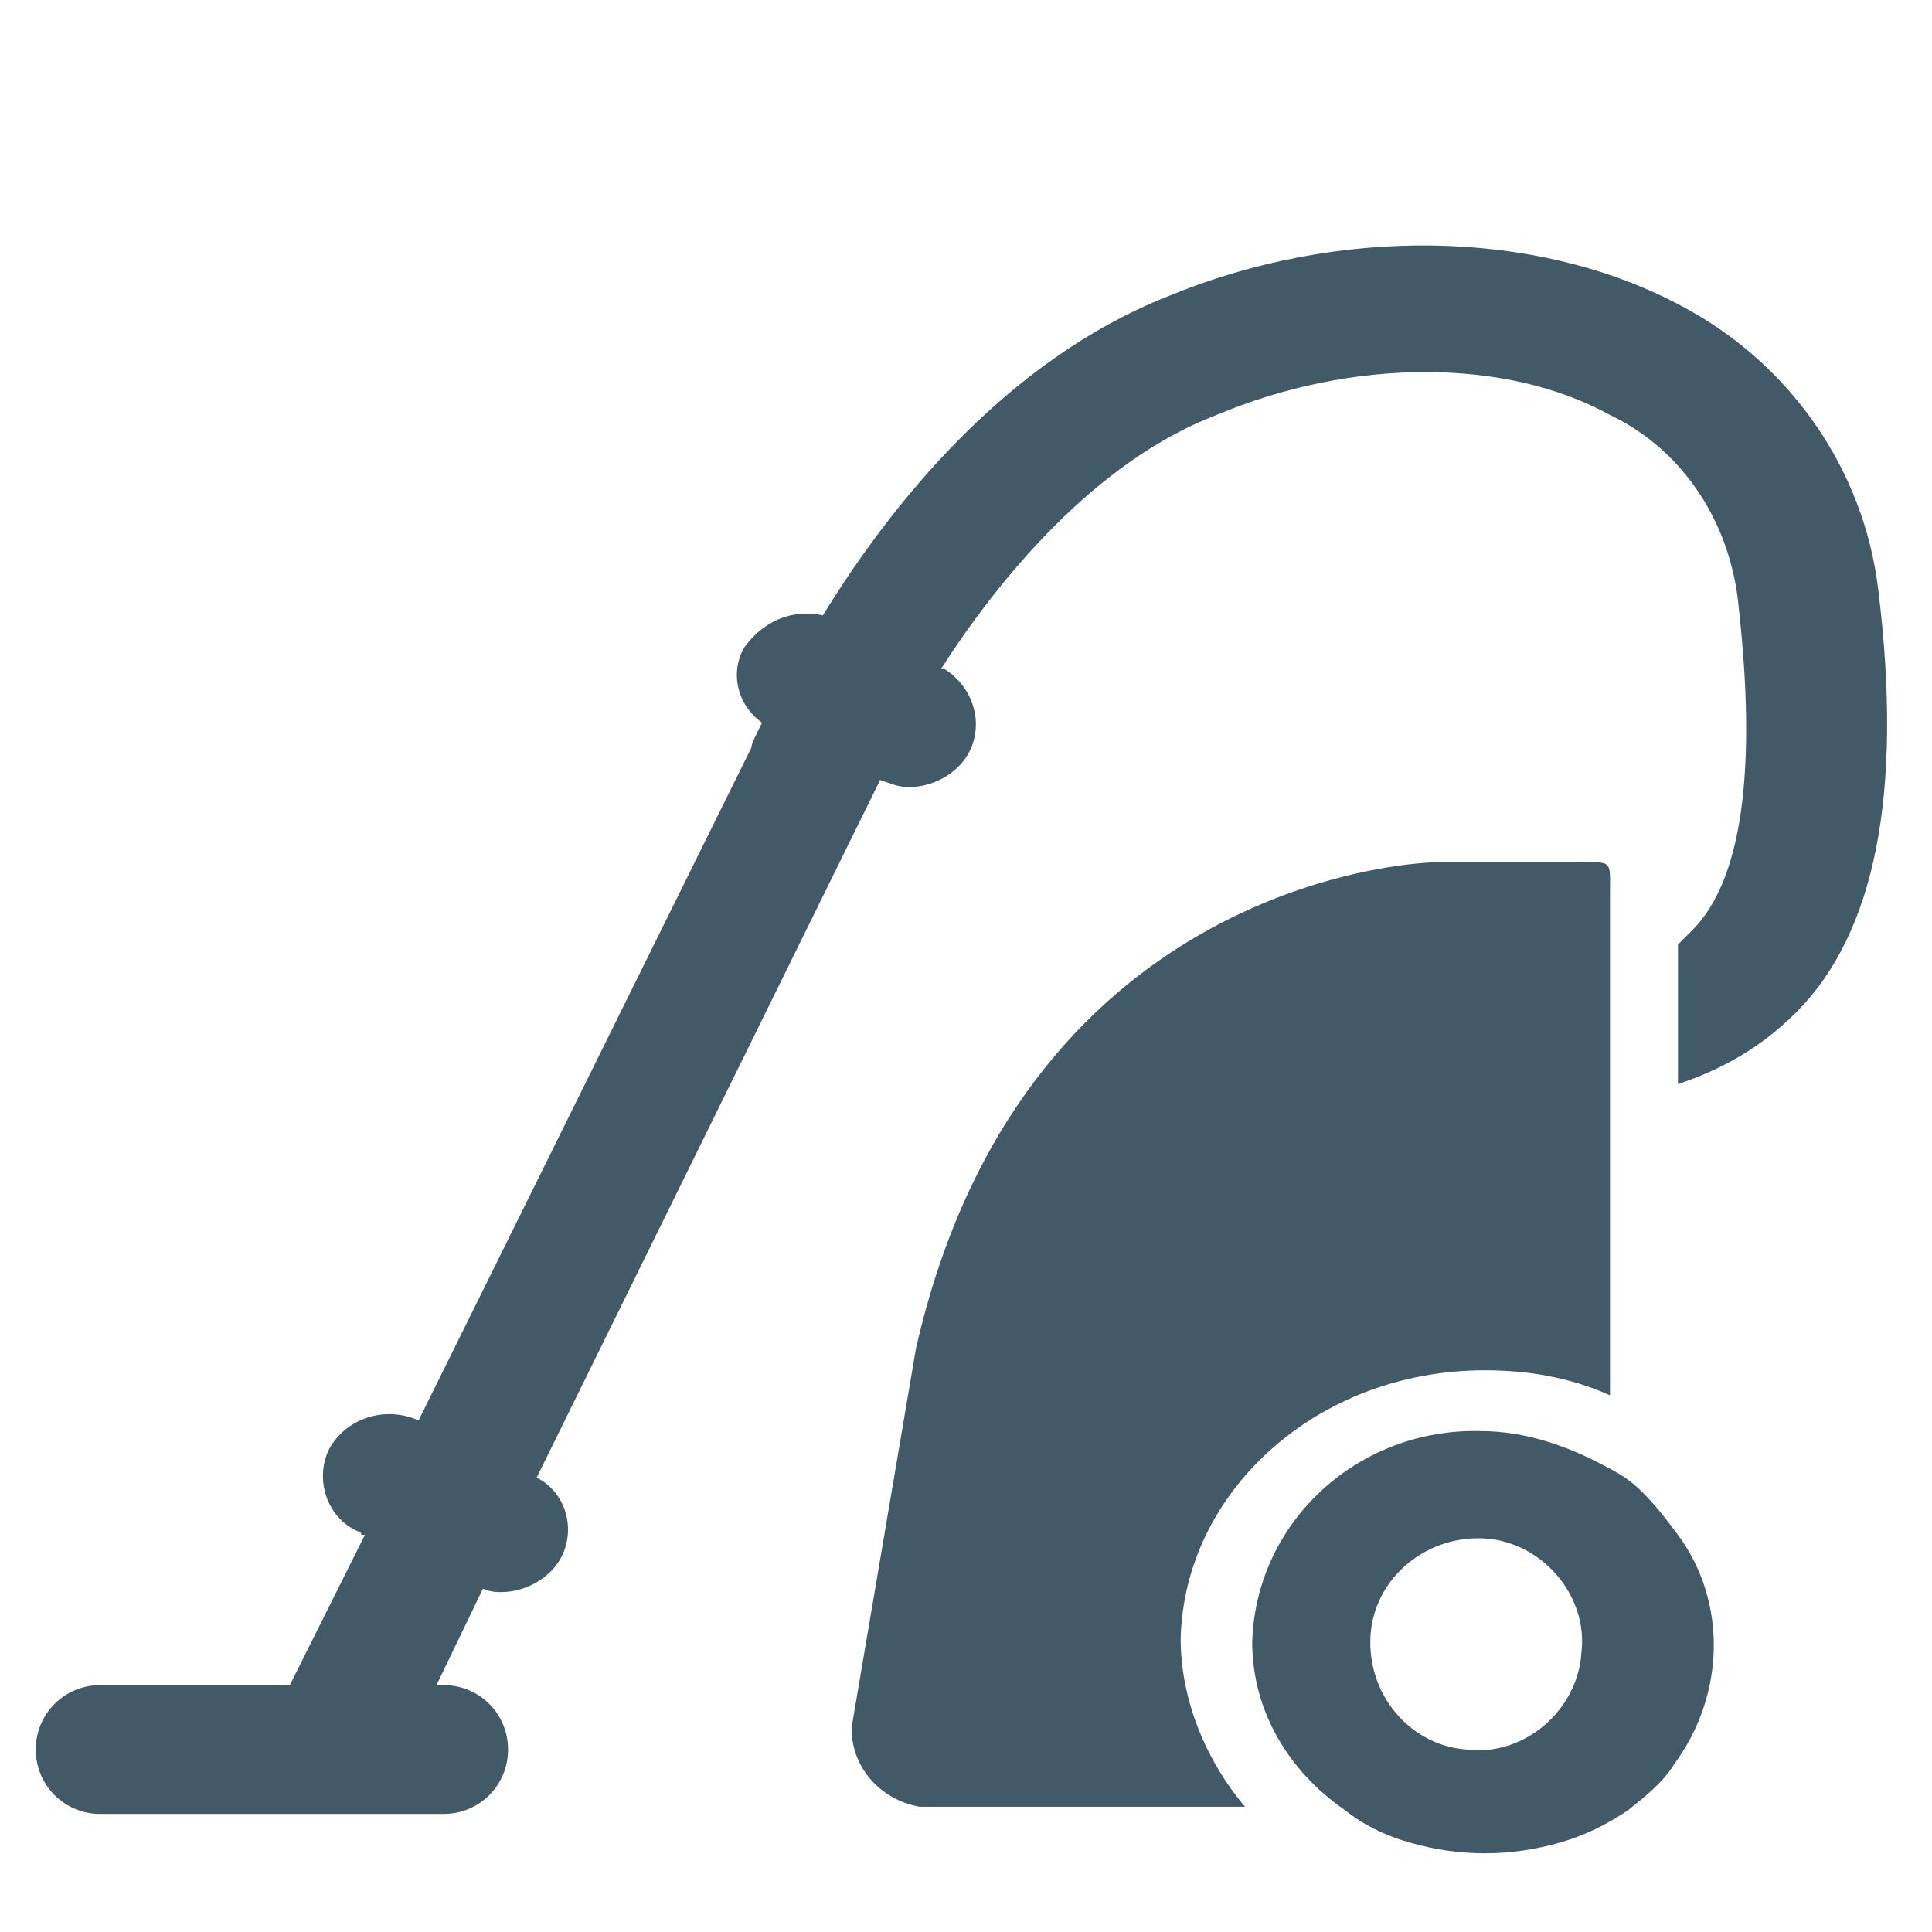
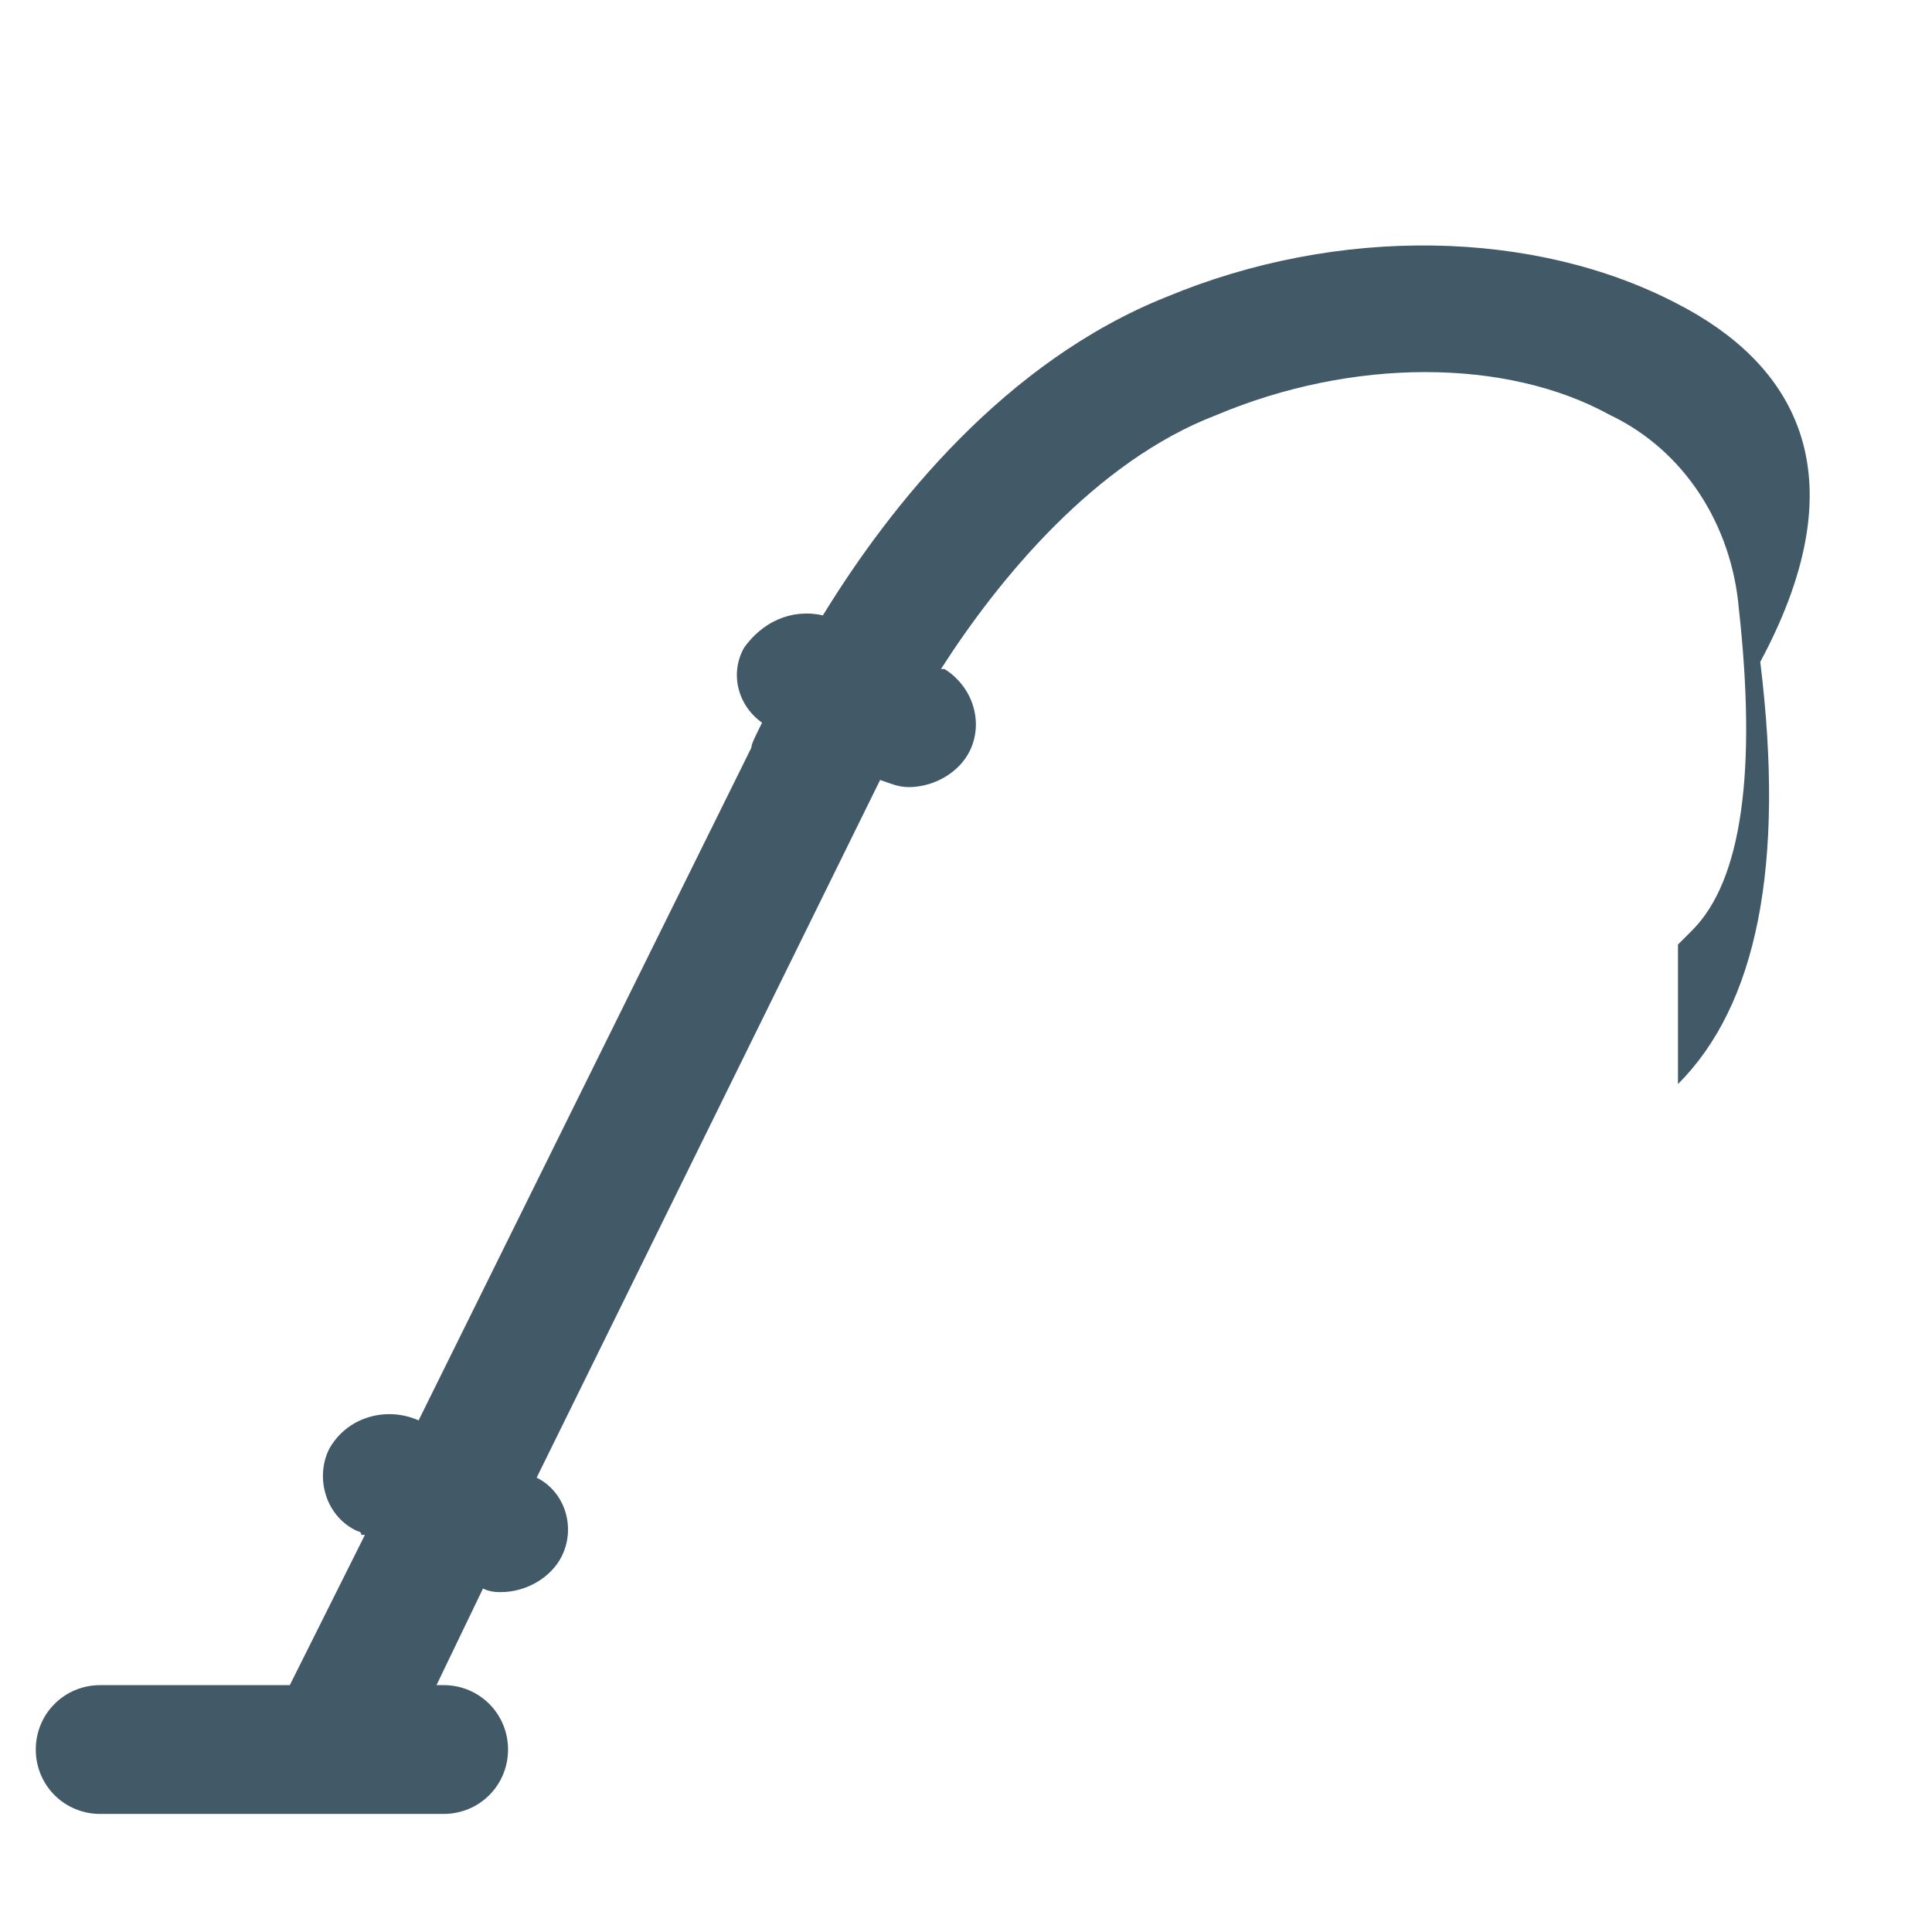
<svg xmlns="http://www.w3.org/2000/svg" id="Layer_1" x="0px" y="0px" viewBox="0 0 54 54" style="enable-background:new 0 0 54 54;" xml:space="preserve">
  <style type="text/css">
	.st0{fill:#425968;}
</style>
  <title>Storage Unit Icons</title>
  <g>
-     <path class="st0" d="M46.9,8.5c-4-2.1-9.5-2.2-14.3-0.2c-4.5,1.8-7.7,5.8-9.6,8.9c-0.9-0.2-1.7,0.2-2.2,0.9   c-0.4,0.7-0.2,1.6,0.5,2.1c-0.2,0.4-0.3,0.6-0.3,0.7l-9.3,18.8c-0.9-0.4-2-0.1-2.5,0.8c-0.4,0.8-0.1,1.9,0.8,2.3c0,0,0.1,0,0.1,0.1   h0.1l-2.1,4.2H2.8c-1,0-1.8,0.8-1.8,1.8c0,1,0.8,1.8,1.8,1.8h9.6c1,0,1.8-0.8,1.8-1.8c0-1-0.8-1.8-1.8-1.8h-0.2l1.3-2.7   c0.2,0.1,0.4,0.1,0.5,0.1c0.7,0,1.4-0.4,1.7-1c0.4-0.8,0.1-1.8-0.7-2.2l9.6-19.5c0.3,0.1,0.5,0.2,0.8,0.2c0.7,0,1.4-0.4,1.7-1   c0.4-0.8,0.1-1.8-0.7-2.3c0,0,0,0-0.1,0c1.6-2.5,4.3-5.8,7.7-7.1C37.8,10,42.1,10,45,11.6c2.1,1,3.4,3.1,3.6,5.4   c0.5,4.5,0.1,7.6-1.3,9c-0.1,0.1-0.3,0.3-0.4,0.4v3.9c1.2-0.4,2.3-1,3.3-2c2.2-2.2,3-6.1,2.3-11.8C52.1,13.1,50,10.1,46.9,8.5" />
-     <path class="st0" d="M41.5,38.3c1.2,0,2.4,0.2,3.5,0.7V25c0-1,0.1-0.9-1-0.9h-3.8c-1.1,0-11.7,0.8-14.6,13.6l-1.8,10.6   c0,1.1,0.8,2,1.9,2.2h9.1c-1.1-1.3-1.8-3-1.8-4.7C33.1,41.7,36.8,38.3,41.5,38.3" />
-     <path class="st0" d="M41.5,43c1.6,0.1,2.9,1.6,2.7,3.2c-0.1,1.6-1.6,2.9-3.2,2.7c-1.5-0.1-2.7-1.4-2.7-3   C38.3,44.2,39.8,42.9,41.5,43 M45.9,41.7c-0.3-0.3-0.6-0.5-1-0.7c-1.1-0.6-2.3-1-3.5-1c-3.4-0.1-6.3,2.5-6.4,5.9   c0,1.9,1,3.6,2.6,4.7c0.5,0.4,1.1,0.7,1.8,0.9c0.7,0.2,1.4,0.3,2.1,0.3c0.7,0,1.4-0.1,2.1-0.3c0.7-0.2,1.3-0.5,1.9-0.9   c0.5-0.4,1-0.8,1.3-1.3c1.4-1.9,1.5-4.5,0.1-6.4C46.6,42.5,46.3,42.1,45.9,41.7" />
+     <path class="st0" d="M46.9,8.5c-4-2.1-9.5-2.2-14.3-0.2c-4.5,1.8-7.7,5.8-9.6,8.9c-0.9-0.2-1.7,0.2-2.2,0.9   c-0.4,0.7-0.2,1.6,0.5,2.1c-0.2,0.4-0.3,0.6-0.3,0.7l-9.3,18.8c-0.9-0.4-2-0.1-2.5,0.8c-0.4,0.8-0.1,1.9,0.8,2.3c0,0,0.1,0,0.1,0.1   h0.1l-2.1,4.2H2.8c-1,0-1.8,0.8-1.8,1.8c0,1,0.8,1.8,1.8,1.8h9.6c1,0,1.8-0.8,1.8-1.8c0-1-0.8-1.8-1.8-1.8h-0.2l1.3-2.7   c0.2,0.1,0.4,0.1,0.5,0.1c0.7,0,1.4-0.4,1.7-1c0.4-0.8,0.1-1.8-0.7-2.2l9.6-19.5c0.3,0.1,0.5,0.2,0.8,0.2c0.7,0,1.4-0.4,1.7-1   c0.4-0.8,0.1-1.8-0.7-2.3c0,0,0,0-0.1,0c1.6-2.5,4.3-5.8,7.7-7.1C37.8,10,42.1,10,45,11.6c2.1,1,3.4,3.1,3.6,5.4   c0.5,4.5,0.1,7.6-1.3,9c-0.1,0.1-0.3,0.3-0.4,0.4v3.9c2.2-2.2,3-6.1,2.3-11.8C52.1,13.1,50,10.1,46.9,8.5" />
  </g>
</svg>